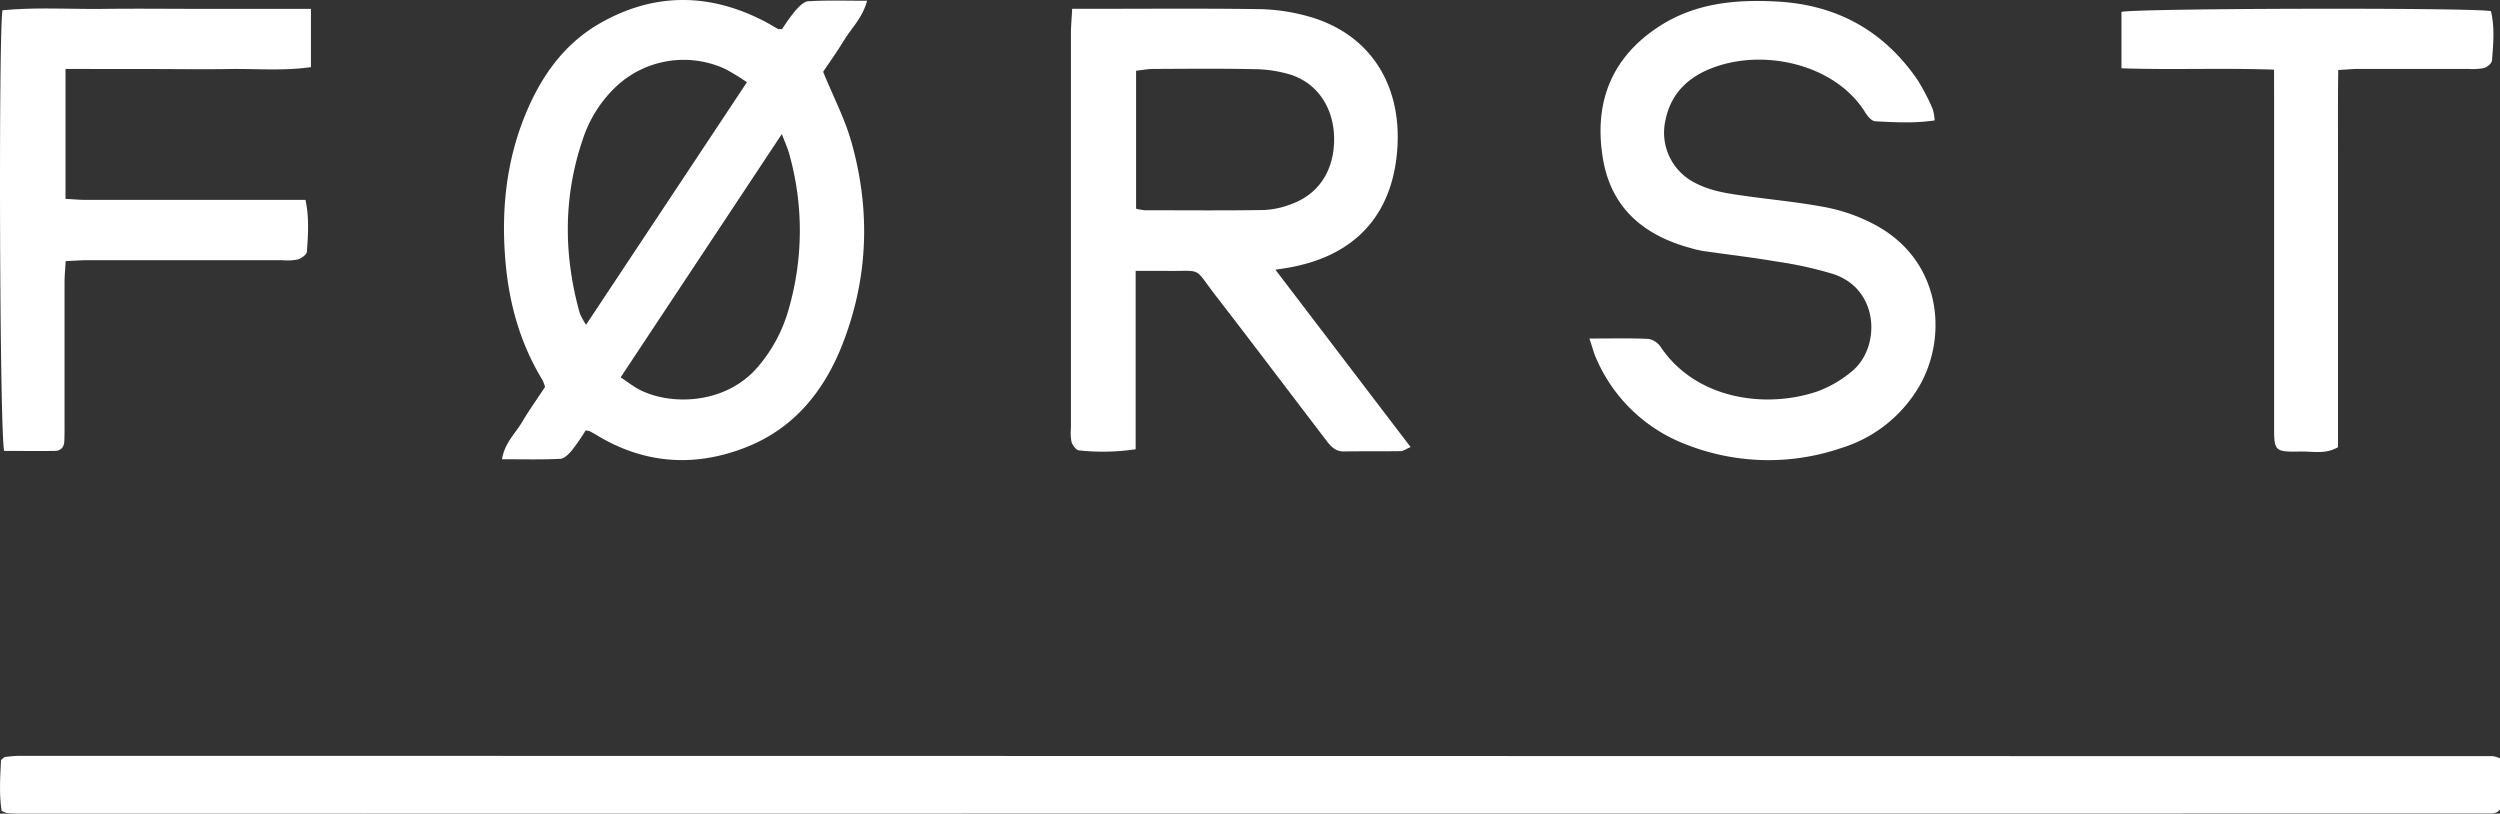
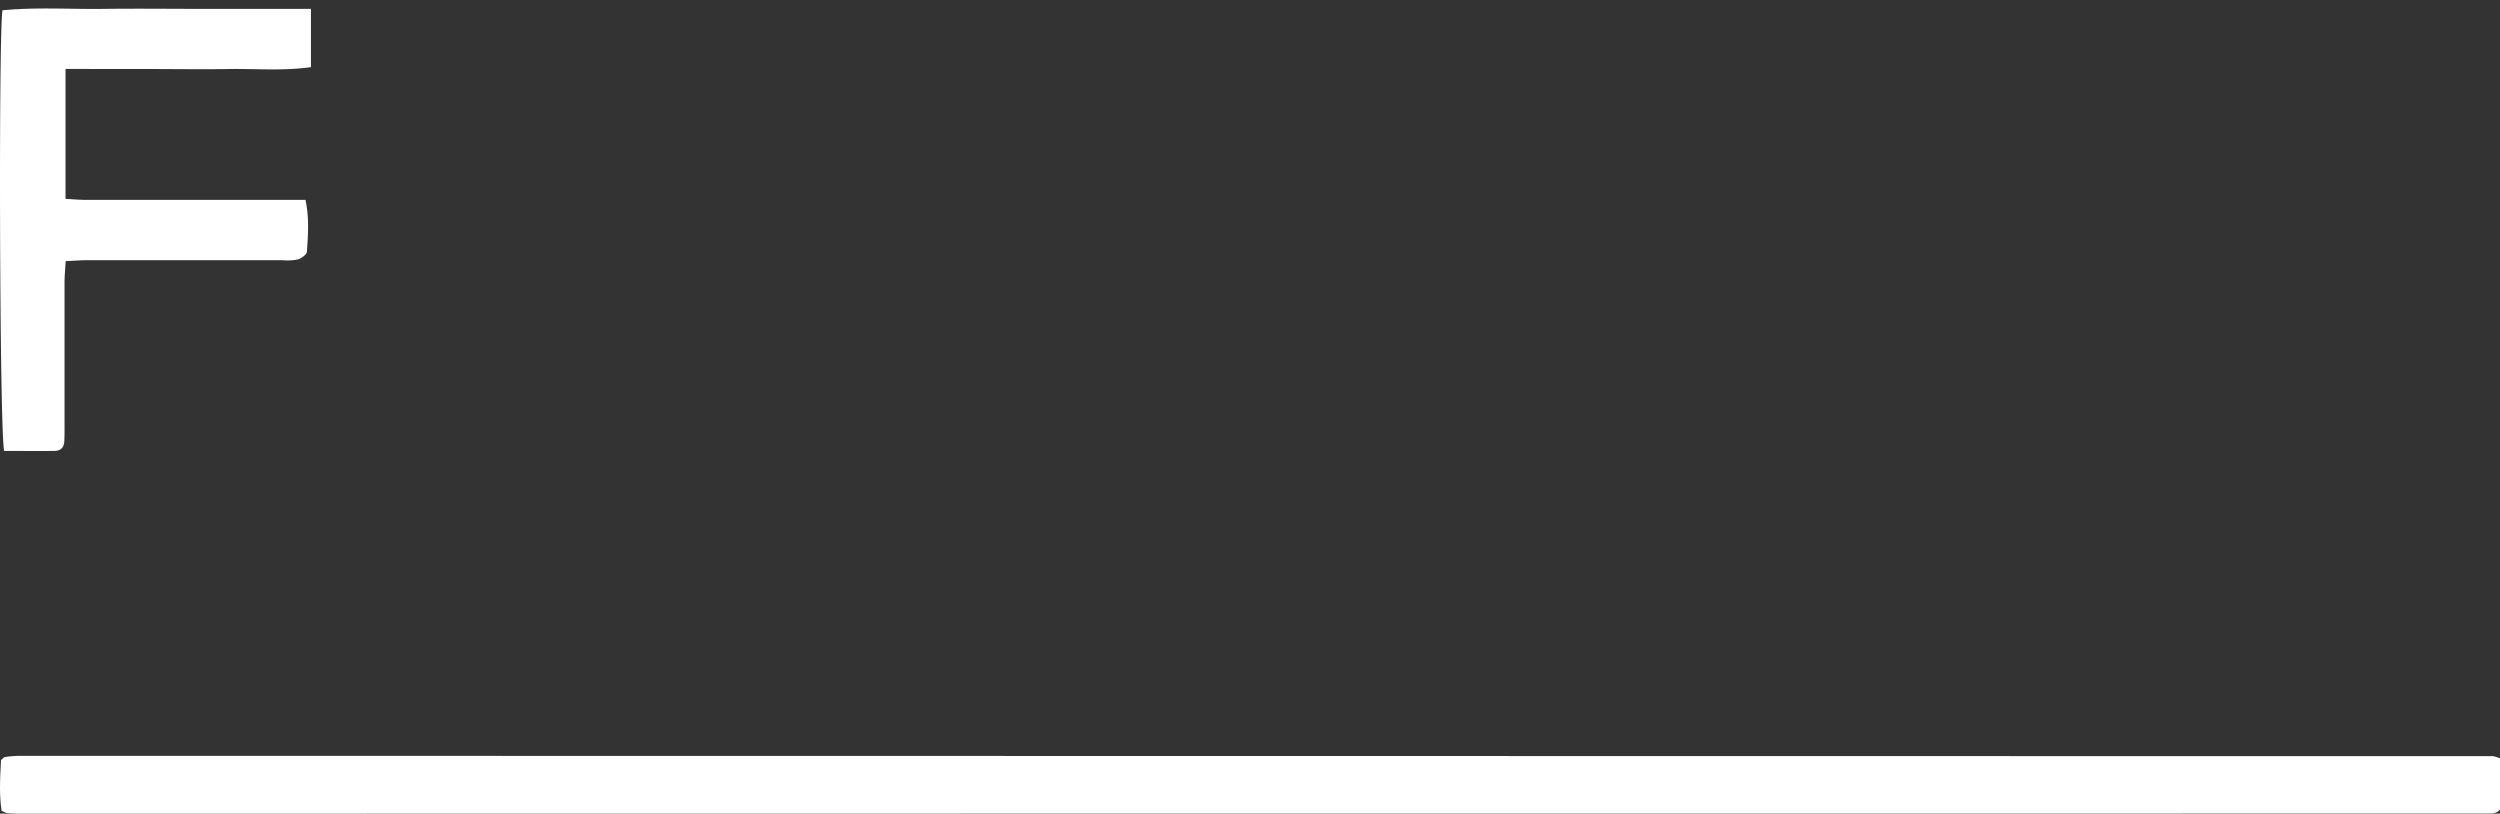
<svg xmlns="http://www.w3.org/2000/svg" id="Слой_1" data-name="Слой 1" viewBox="0 0 686.79 223.53">
  <rect x="0" y="0" width="686.79" height="223.53" fill="#333333" stroke="none" />
  <defs>
    <style>.cls-1{fill:#fff;}</style>
  </defs>
  <title>forst _</title>
  <path class="cls-1" d="M686.79,208.32v14.09c-.39.35-.5.47-.62.56a1.39,1.39,0,0,1-.41.23,6.12,6.12,0,0,1-1.39.28q-339.85,0-679.71.05a24.82,24.82,0,0,1-2.85-.2,6.73,6.73,0,0,1-1.36-.6c-.72-4.56-.4-9.38-.16-13.93.45-.41.56-.53.69-.62a.89.89,0,0,1,.4-.22,37.06,37.06,0,0,1,3.78-.32l679.71.09A9.37,9.37,0,0,1,686.79,208.32Z" />
-   <path class="cls-1" d="M160.9,118.24a63.36,63.36,0,0,1-3.76,5.45c-.84,1-2.1,2.3-3.23,2.36-5.22.25-10.45.11-16,.11.7-4.46,3.67-7.08,5.55-10.27s4.16-6.38,6.27-9.58a10.21,10.21,0,0,0-.69-1.89c-6.11-10-9.16-20.94-10.17-32.46-1.22-14,.14-27.64,5.55-40.71,4.3-10.39,10.62-19.31,20.56-24.94,14.84-8.42,30-8.26,45.05-.44,1.27.66,2.49,1.41,3.74,2.11a5.22,5.22,0,0,0,1.09,0,55.57,55.57,0,0,1,3.59-5c1-1.11,2.34-2.57,3.59-2.64,5.19-.3,10.4-.13,16.15-.13C237,4.82,234,7.6,232,10.87s-4.18,6.33-5.87,8.86c2.79,6.82,5.91,12.79,7.72,19.13,5.39,18.91,4.71,37.76-2.57,56.11-5,12.56-13.15,22.6-26,27.77-14.11,5.66-28,4.83-41.16-3.08-.68-.41-1.37-.8-2.07-1.18A7.69,7.69,0,0,0,160.9,118.24Zm44.29-95.65A64,64,0,0,0,199.34,19a27.17,27.17,0,0,0-30.13,4.82,34.91,34.91,0,0,0-9.09,14.39C154.73,54,154.79,70,159.26,86A18.91,18.91,0,0,0,161,89.22ZM170.5,103.66c1.81,1.21,3.16,2.25,4.64,3.09,8.29,4.69,24,4.7,33.09-6a41.48,41.48,0,0,0,8.44-15.84,77.65,77.65,0,0,0,.11-42.75c-.41-1.47-1.05-2.87-2-5.33Z" />
-   <path class="cls-1" d="M294.54,2.42h5.29c15.44,0,30.87-.13,46.3.09A53.39,53.39,0,0,1,358.8,4.33C376,8.85,385.2,22.89,383.85,41.08c-1.36,18.41-12.08,29.51-30.41,32.54-.74.13-1.49.23-3.07.47l37.14,48.72c-1.29.56-2,1.11-2.64,1.12-5.25.09-10.5,0-15.74.09-2.66,0-3.88-1.86-5.23-3.62-9.94-13-19.81-26.1-29.83-39.06-6.45-8.34-3.32-6.75-14-6.93-2.5,0-5,0-8.09,0v49a60.36,60.36,0,0,1-15.6.31c-.73-.05-1.68-1.35-2-2.24a13.24,13.24,0,0,1-.18-3.79q0-54.39,0-108.79C294.22,7.07,294.4,5.19,294.54,2.42ZM312.1,57.33a15,15,0,0,0,2.34.43c11,0,21.92.11,32.87-.07a23.48,23.48,0,0,0,7.38-1.6c7.58-2.73,11.77-9.18,11.82-17.77,0-8.37-4.29-15.25-11.83-17.77A35.47,35.47,0,0,0,344.41,19c-9.21-.2-18.42-.1-27.63-.06-1.51,0-3,.31-4.68.49Z" />
-   <path class="cls-1" d="M436.64,93c6,0,11.1-.13,16.15.1a5.05,5.05,0,0,1,3.36,2.12c9.72,14.55,29,17.14,43.16,12.29a31.66,31.66,0,0,0,9.37-5.45c8-6.45,7.76-22.51-5-26.76A105.76,105.76,0,0,0,488,71.84c-6.72-1.15-13.51-1.93-20.26-2.91a27.73,27.73,0,0,1-3.24-.77c-12.9-3.46-21.91-11-24.16-24.64-2.51-15.18,2.23-27.67,15.44-36.25C465.66.83,476.82-.21,488.29.43c16.32.91,29.19,8,38.46,21.48a58.47,58.47,0,0,1,4.18,8,13.08,13.08,0,0,1,.55,3.17c-5.6.84-11,.51-16.26.24-1,0-2.13-1.33-2.74-2.32-8.2-13.39-28.14-17.92-42.53-12.16-6.43,2.57-10.91,7-12.38,14a15.42,15.42,0,0,0,7.93,17.31c4.58,2.48,9.64,3.08,14.68,3.78,7.23,1,14.52,1.69,21.67,3.07A47.85,47.85,0,0,1,514,61.19c19.45,9.63,21.34,31.24,13.11,45.15a37.54,37.54,0,0,1-21.29,16.74,61.69,61.69,0,0,1-42.5-.93,43.82,43.82,0,0,1-24.66-23.34C437.91,97.27,437.51,95.59,436.64,93Z" />
  <path class="cls-1" d="M18,18.94V54.63c1.93.1,3.76.28,5.6.28q27.19,0,54.4,0h5.92c1.07,5,.7,9.63.4,14.17,0,.81-1.51,1.9-2.51,2.2a14.76,14.76,0,0,1-4.27.2q-26.72,0-53.44,0c-1.87,0-3.74.15-6.06.26-.12,2.19-.31,4-.31,5.89,0,13.2,0,26.39,0,39.59,0,1.28,0,2.55-.06,3.82,0,1.67-.86,2.8-2.57,2.83-4.72.07-9.44,0-13.94,0C-.11,119.88-.43,9.31.68,2.83c9.16-.9,18.48-.27,27.77-.39,9.55-.11,19.09,0,28.64,0H85.42v16c-7.65,1.09-15.11.4-22.53.52s-14.63,0-22,0Z" />
-   <path class="cls-1" d="M624.72,19.13c-14.39-.49-28,.1-41.92-.37V3.27c3.93-1,96.35-1.23,101.5-.21,1.06,4.41.66,9,.29,13.55-.06.77-1.26,1.8-2.13,2.06a15.43,15.43,0,0,1-4.26.26c-10,0-20,0-30.06,0-1.71,0-3.42.17-5.79.3-.12,8.89-.05,17.42-.06,26q0,13.11,0,26.24v51.38c-3.48,2-6.88,1.14-10.11,1.19-7.43.12-7.45,0-7.45-7.23q0-45.32,0-90.63Z" />
</svg>